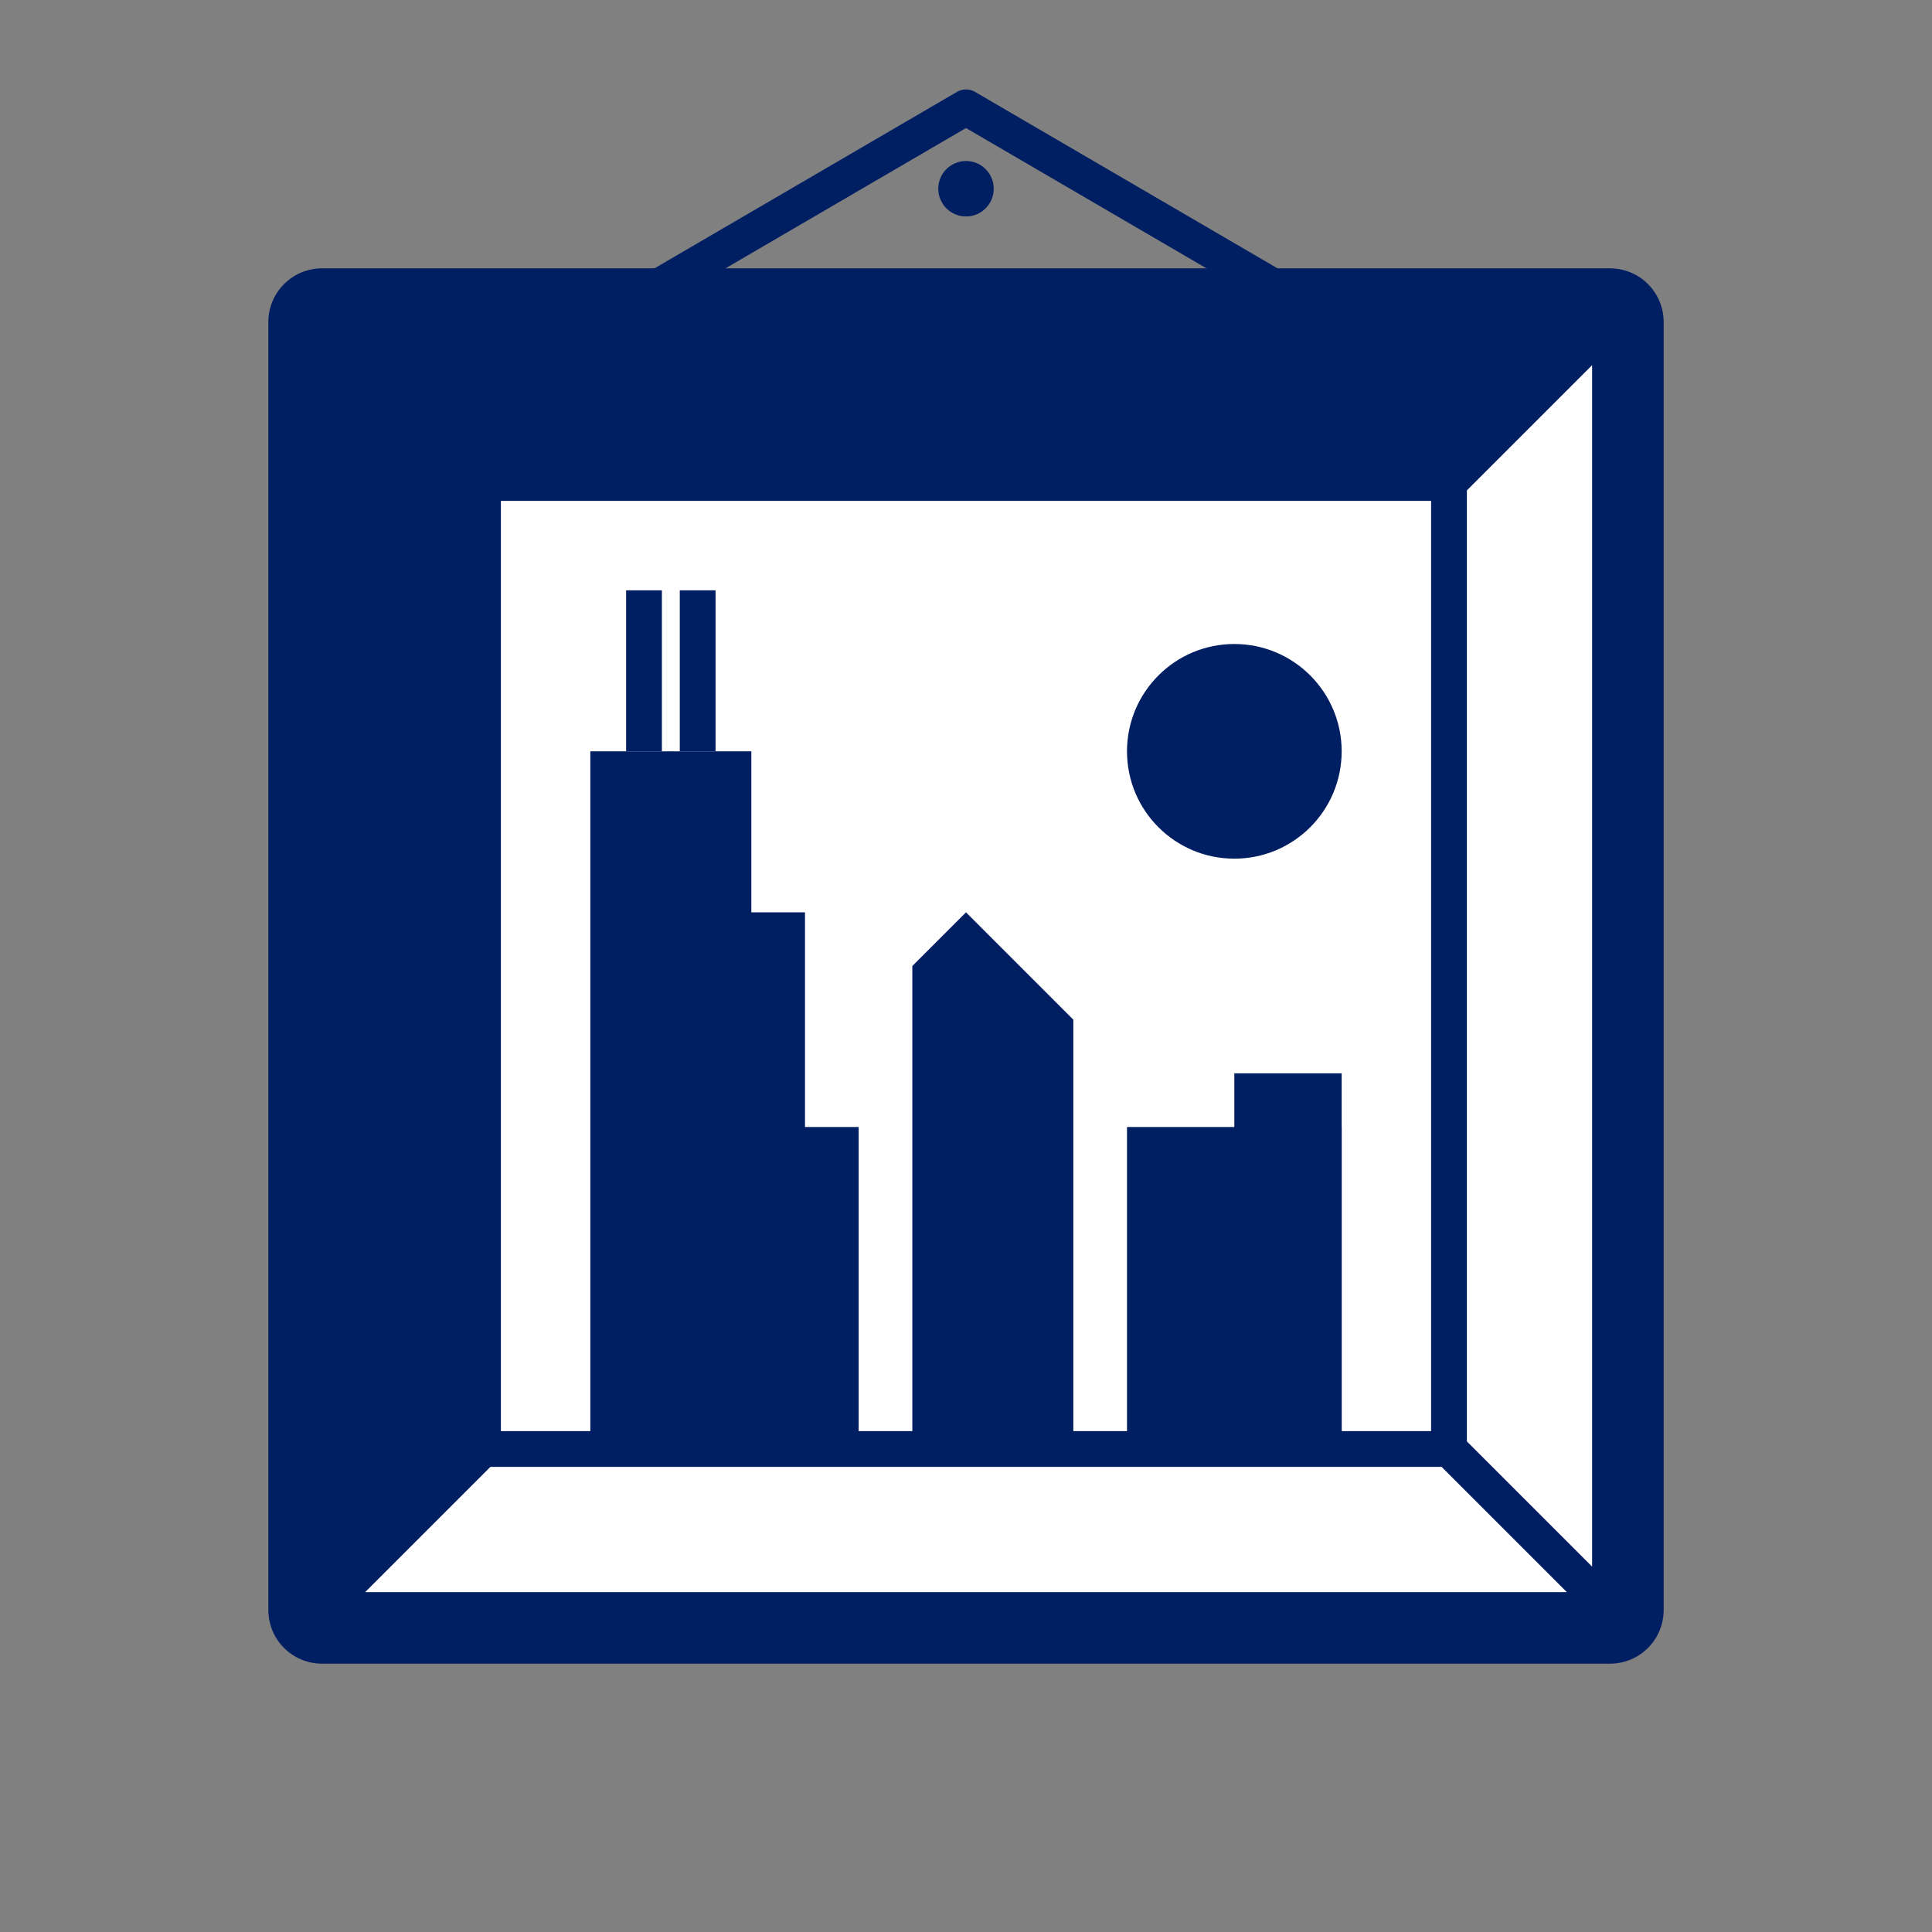
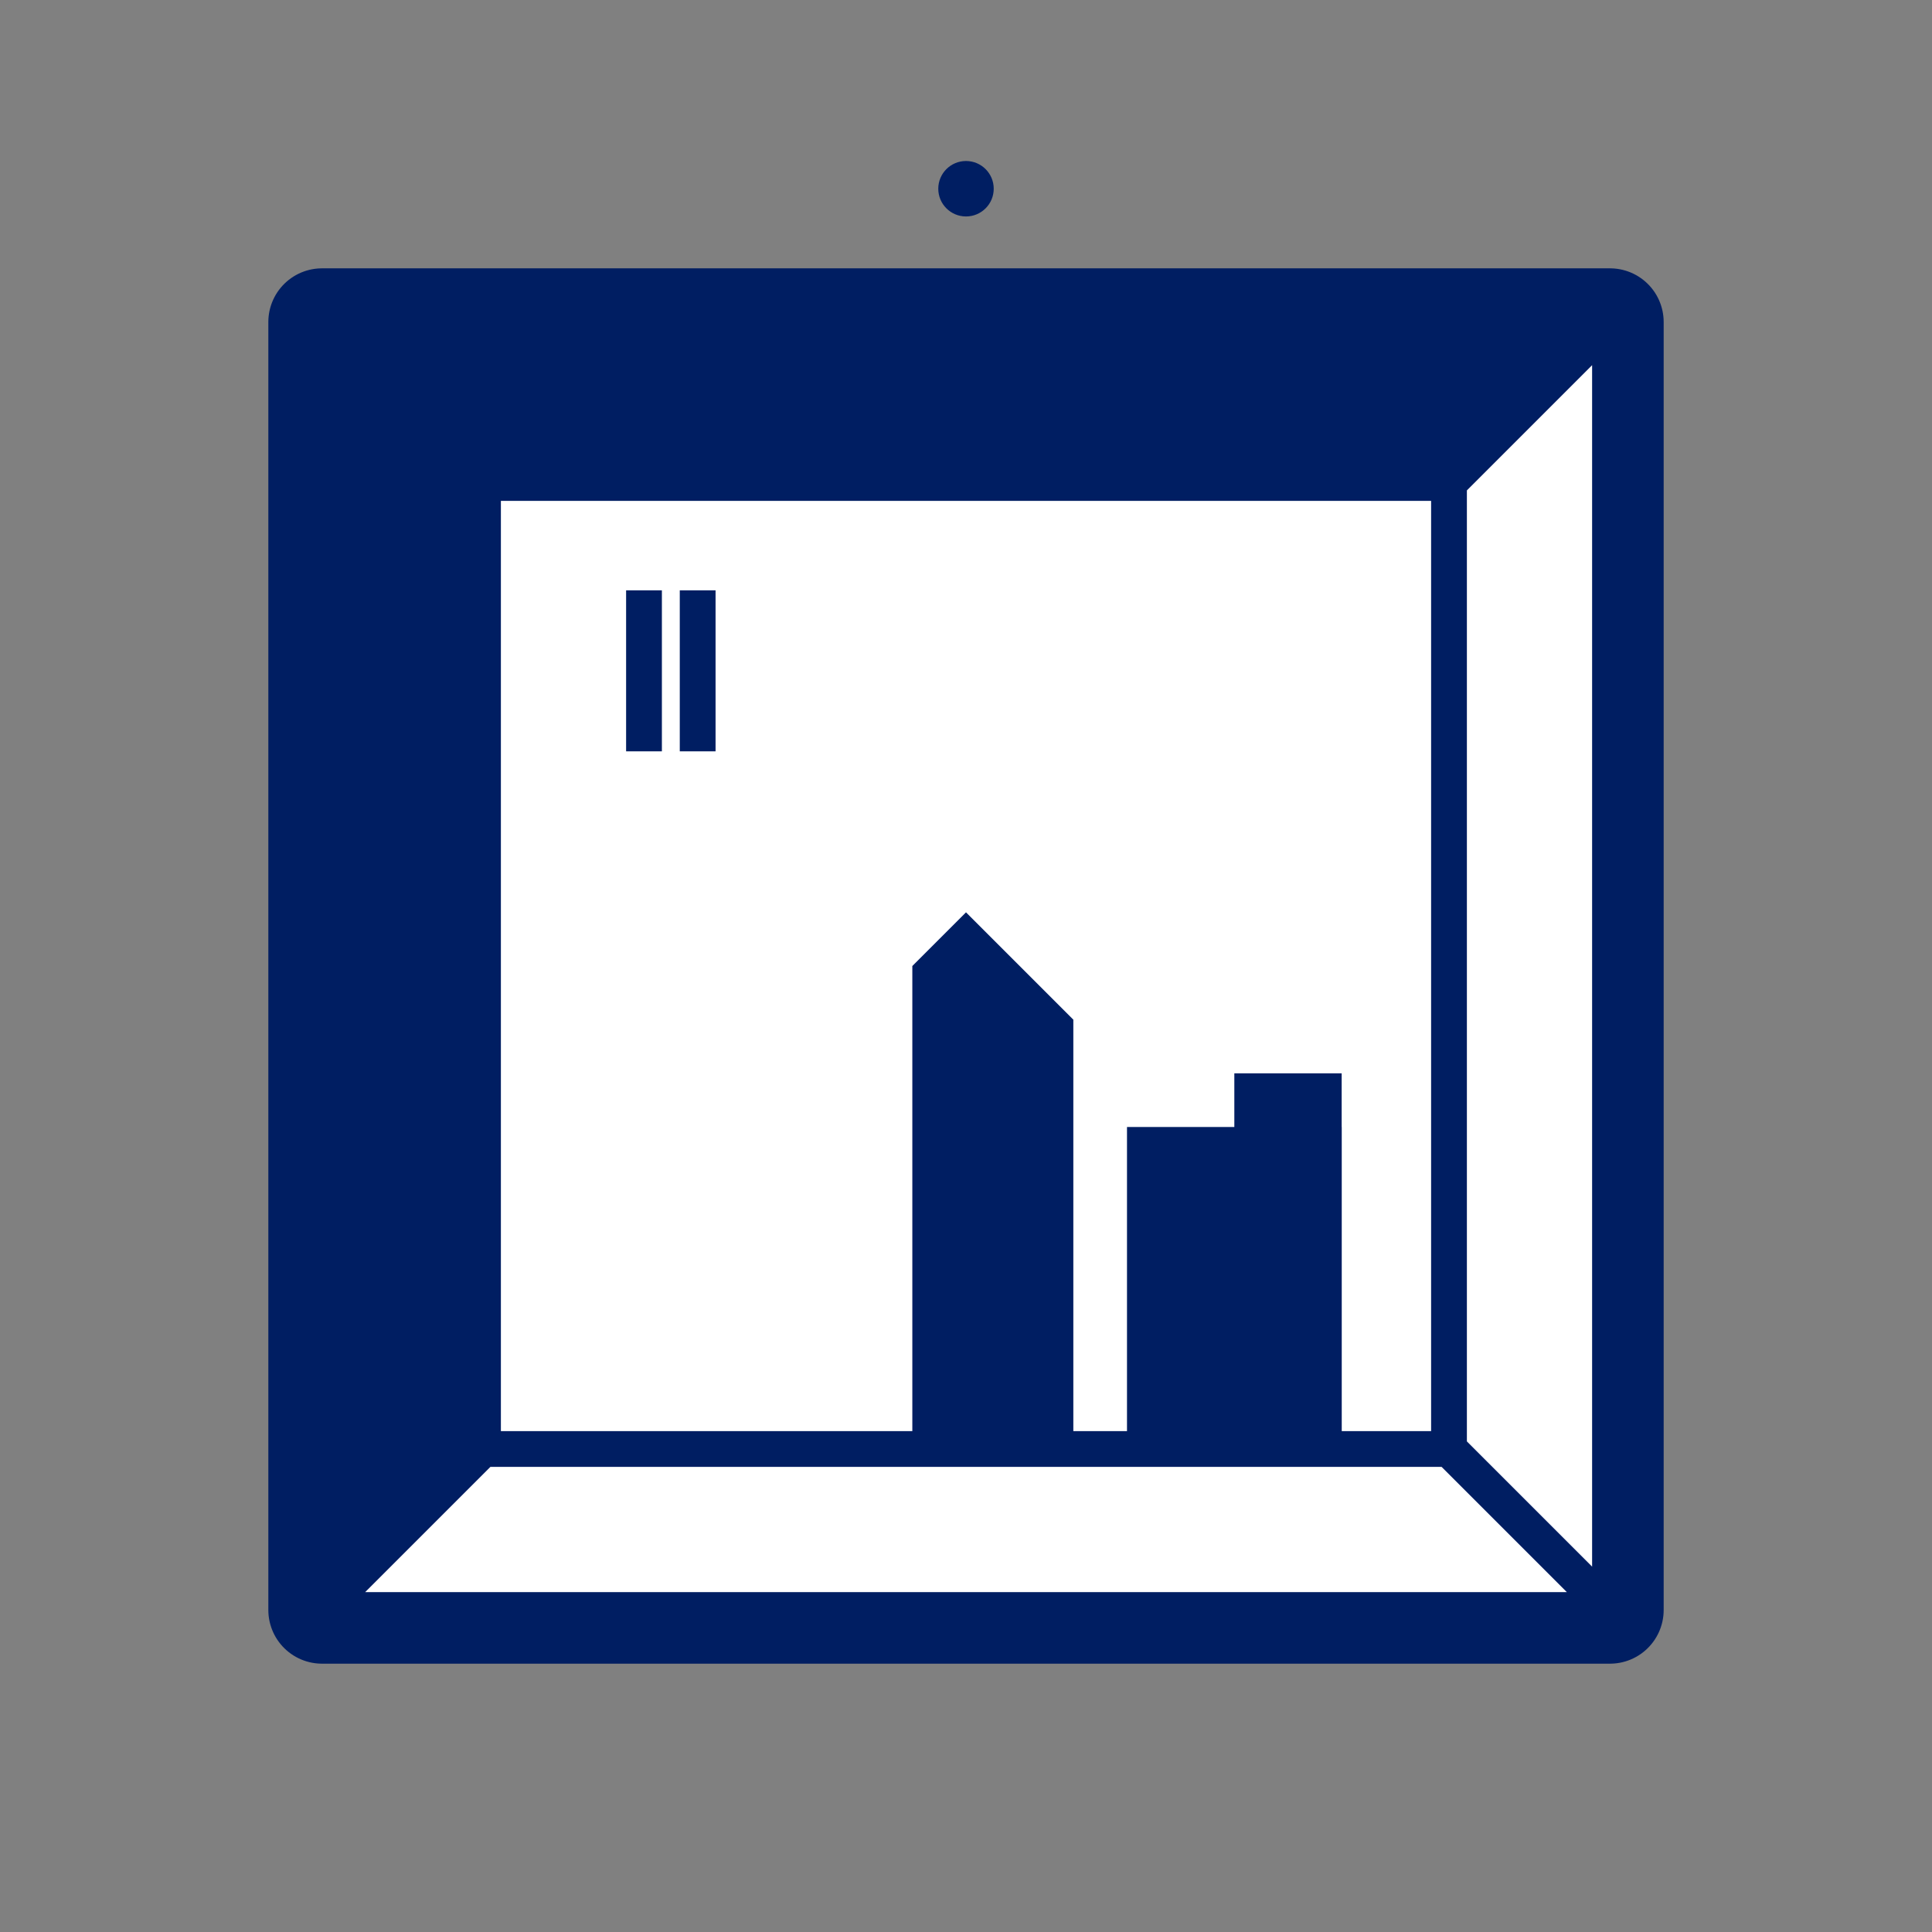
<svg xmlns="http://www.w3.org/2000/svg" viewBox="0 0 216 216">
  <rect x="0" y="0" width="216" height="216" fill="#808080" stroke="none" />
  <defs>
    <style>.cls-1,.cls-3{fill:none;}.cls-1,.cls-2,.cls-4,.cls-5,.cls-7{stroke:#001e62;}.cls-1,.cls-2,.cls-4,.cls-5{stroke-linecap:round;stroke-linejoin:round;}.cls-1,.cls-4,.cls-5,.cls-7{stroke-width:4px;}.cls-2,.cls-5{fill:#fff;}.cls-2{stroke-width:12px;}.cls-4,.cls-6,.cls-7{fill:#001e62;}.cls-7{stroke-miterlimit:10;}</style>
  </defs>
  <title>gallery_1</title>
  <g id="Layer_2" data-name="Layer 2">
    <g id="Layer_1-2" data-name="Layer 1">
      <g id="gallery_1">
-         <polyline class="cls-1" points="36 54 108 12 180 54" />
        <rect class="cls-2" x="36" y="36" width="144" height="144" />
        <rect class="cls-3" x="48" y="48" width="120" height="120" />
        <polygon class="cls-4" points="162 54 180 36 36 36 54 54 162 54" />
        <polygon class="cls-5" points="162 54 162 162 180 180 180 36 162 54" />
        <polygon class="cls-4" points="54 54 36 36 36 180 54 162 54 54" />
        <polygon class="cls-5" points="54 162 36 180 180 180 162 162 54 162" />
        <circle class="cls-6" cx="108" cy="21.1" r="3.1" />
-         <circle class="cls-6" cx="138" cy="84" r="12" />
        <rect class="cls-3" width="216" height="216" />
-         <polyline class="cls-6" points="66 162 66 84 84 84 84 102 90 102 90 126 96 126 96 162" />
        <polygon class="cls-6" points="108 102 102 108 102 162 120 162 120 114 108 102" />
        <rect class="cls-6" x="138" y="120" width="12" height="42" />
        <rect class="cls-6" x="126" y="126" width="24" height="36" />
        <line class="cls-7" x1="72" y1="66" x2="72" y2="84" />
        <line class="cls-7" x1="78" y1="66" x2="78" y2="84" />
      </g>
    </g>
  </g>
</svg>